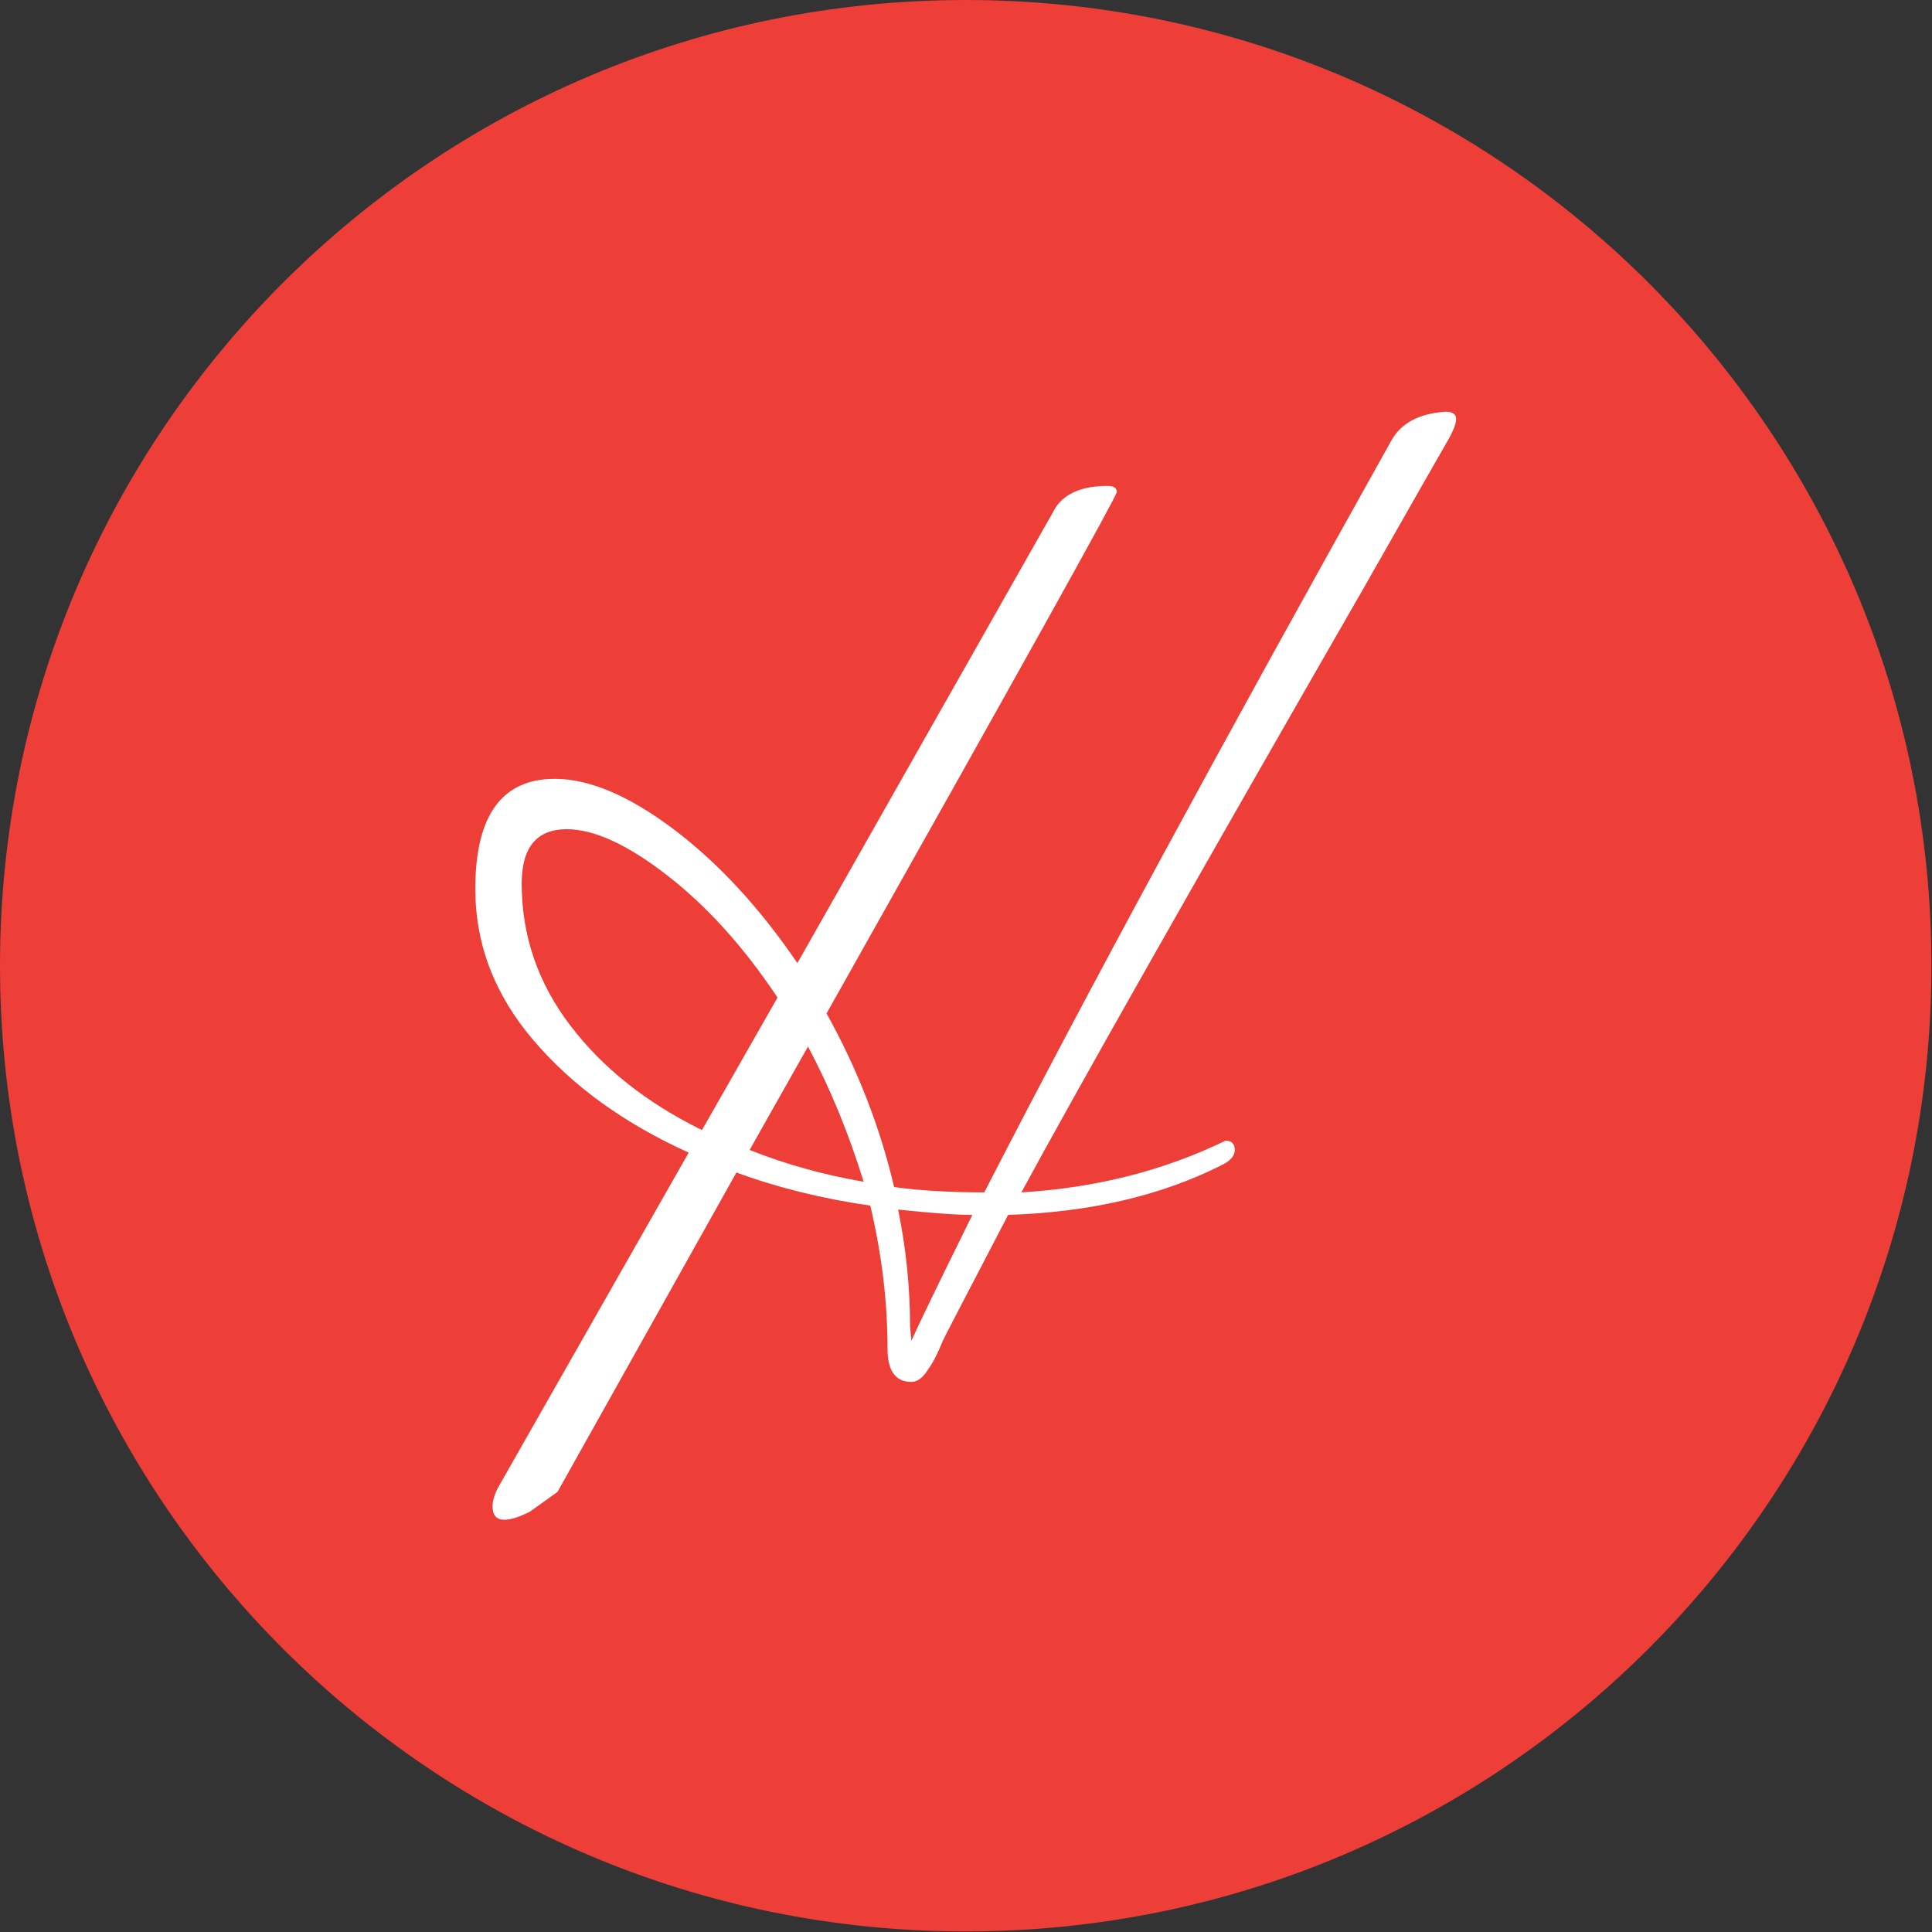
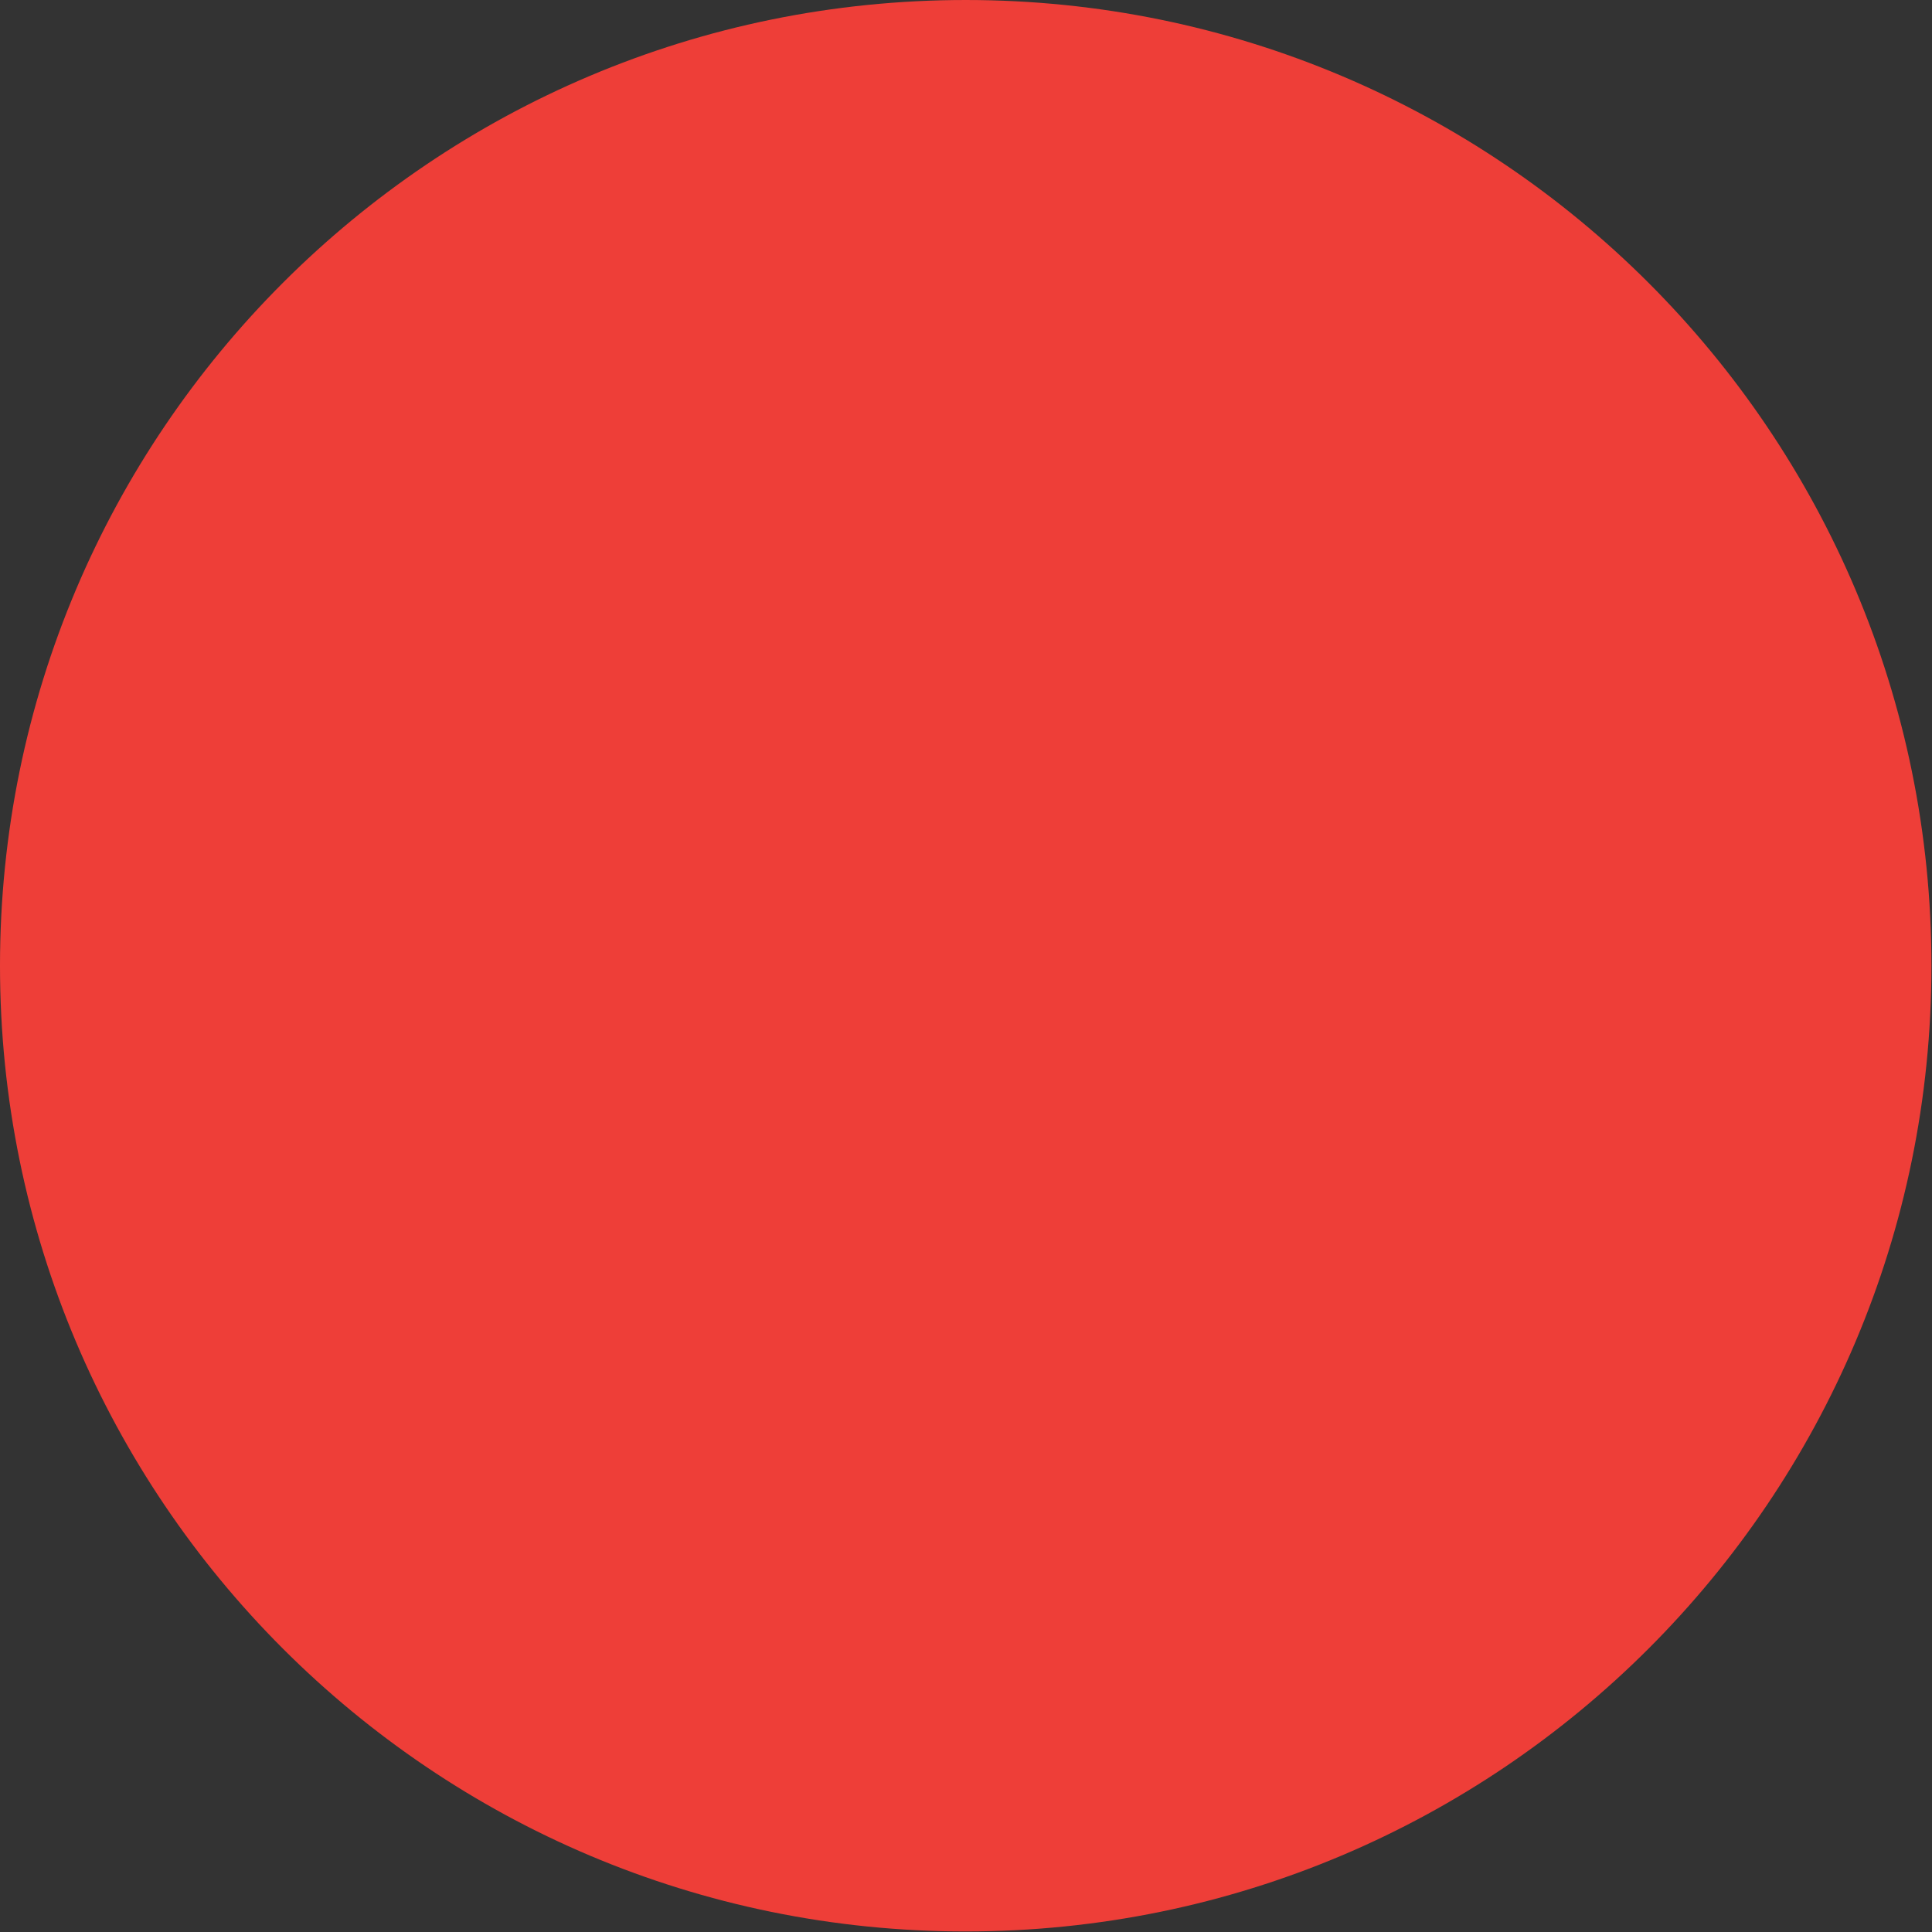
<svg xmlns="http://www.w3.org/2000/svg" version="1.1" width="1000" height="1000" viewBox="0 0 1000 1000">
  <rect x="0" y="0" width="1000" height="1000" fill="#333333" stroke="none" />
  <g transform="matrix(1,0,0,1,-0.142,-0.142)">
    <svg viewBox="0 0 334 334" data-background-color="#ffffff" preserveAspectRatio="xMidYMid meet" height="1000" width="1000">
      <g id="tight-bounds" transform="matrix(1,0,0,1,0.047,0.048)">
        <svg viewBox="0 0 333.905 333.905" height="333.905" width="333.905">
          <g>
            <svg />
          </g>
          <g>
            <svg viewBox="0 0 333.905 333.905" height="333.905" width="333.905">
              <g>
                <path d="M0 166.952c0-92.205 74.747-166.952 166.952-166.952 92.205 0 166.952 74.747 166.953 166.952 0 92.205-74.747 166.952-166.953 166.953-92.205 0-166.952-74.747-166.952-166.953zM166.952 316.63c82.665 0 149.677-67.013 149.678-149.678 0-82.665-67.013-149.677-149.678-149.677-82.665 0-149.677 67.013-149.677 149.677 0 82.665 67.013 149.677 149.677 149.678z" data-fill-palette-color="tertiary" fill="#ee3e38" stroke="transparent" />
                <ellipse rx="160.274" ry="160.274" cx="166.952" cy="166.952" fill="#ee3e38" stroke="transparent" stroke-width="0" fill-opacity="1" data-fill-palette-color="tertiary" />
              </g>
              <g transform="matrix(1,0,0,1,82.172,71.173)">
                <svg viewBox="0 0 169.561 191.558" height="191.558" width="169.561">
                  <g>
                    <svg viewBox="0 0 169.561 191.558" height="191.558" width="169.561">
                      <g>
                        <svg viewBox="0 0 169.561 191.558" height="191.558" width="169.561">
                          <g>
                            <svg viewBox="0 0 169.561 191.558" height="191.558" width="169.561">
                              <g>
                                <svg viewBox="0 0 169.561 191.558" height="191.558" width="169.561">
                                  <g>
                                    <svg viewBox="0 0 169.561 191.558" height="191.558" width="169.561">
                                      <g transform="matrix(1,0,0,1,0,0)">
                                        <svg width="169.561" viewBox="-0.4 -36.3 37 41.8" height="191.558" data-palette-color="#ffffff">
-                                           <path d="M27.9-8.8L27.9-8.8Q28.25-8.8 28.25-8.45 28.25-8.1 27.7-7.85L27.7-7.85Q24.3-6.15 19.7-6L19.7-6Q17.3-1.4 17.25-1.28 17.2-1.15 17.03-0.78 16.85-0.4 16.7-0.2L16.7-0.2Q16.4 0.3 16.05 0.3L16.05 0.3Q15.15 0.3 15.15-0.95L15.15-0.95Q15.15-3.6 14.5-6.35L14.5-6.35Q11.75-6.75 9.45-7.6L9.45-7.6 2.7 4.45 1.65 5.2Q1.05 5.5 0.7 5.5L0.7 5.5Q0.25 5.5 0.25 5L0.25 5Q0.25 4.7 0.45 4.3L0.45 4.3 7.65-8.35Q4-10 1.8-12.58-0.4-15.15-0.4-18.3L-0.4-18.3Q-0.4-22.45 2.6-22.45L2.6-22.45Q4.55-22.45 7.08-20.55 9.6-18.65 11.75-15.5L11.75-15.5 21.5-32.7Q22.05-33.5 23.45-33.5L23.45-33.5Q23.8-33.5 23.8-33.27 23.8-33.05 12.85-13.6L12.85-13.6Q14.6-10.45 15.4-7.05L15.4-7.05Q16.85-6.85 18.8-6.85L18.8-6.85Q24.45-17.85 34.15-35.2L34.15-35.2Q34.7-36.2 36.2-36.3L36.2-36.3Q36.6-36.3 36.6-36.02 36.6-35.75 36.25-35.15 35.9-34.55 33.2-29.8L33.2-29.8Q23.4-12.75 20.2-6.85L20.2-6.85Q24.4-7.1 27.9-8.8ZM8.15-9.2L8.15-9.2 11-14.2Q9.1-17.05 6.85-18.8 4.6-20.55 3.05-20.55L3.05-20.55Q1.35-20.55 1.35-18.5L1.35-18.5Q1.35-15.55 3.18-13.15 5-10.75 8.15-9.2ZM9.95-8.45L9.95-8.45Q11.95-7.65 14.25-7.25L14.25-7.25Q13.4-10 12.15-12.35L12.15-12.35Q10-8.55 9.95-8.45ZM15.55-6.2L15.55-6.2Q16-4 16-1.8L16-1.8 16.05-1.25Q16.4-2.05 18.35-6L18.35-6Q17.45-6 15.55-6.2Z" opacity="1" transform="matrix(1,0,0,1,0,0)" fill="#ffffff" class="undefined-text-0" data-fill-palette-color="quaternary" id="text-0" />
-                                         </svg>
+                                           </svg>
                                      </g>
                                    </svg>
                                  </g>
                                </svg>
                              </g>
                            </svg>
                          </g>
                          <g />
                        </svg>
                      </g>
                    </svg>
                  </g>
                </svg>
              </g>
            </svg>
          </g>
          <defs />
        </svg>
-         <rect width="333.905" height="333.905" fill="none" stroke="none" visibility="hidden" />
      </g>
    </svg>
  </g>
</svg>